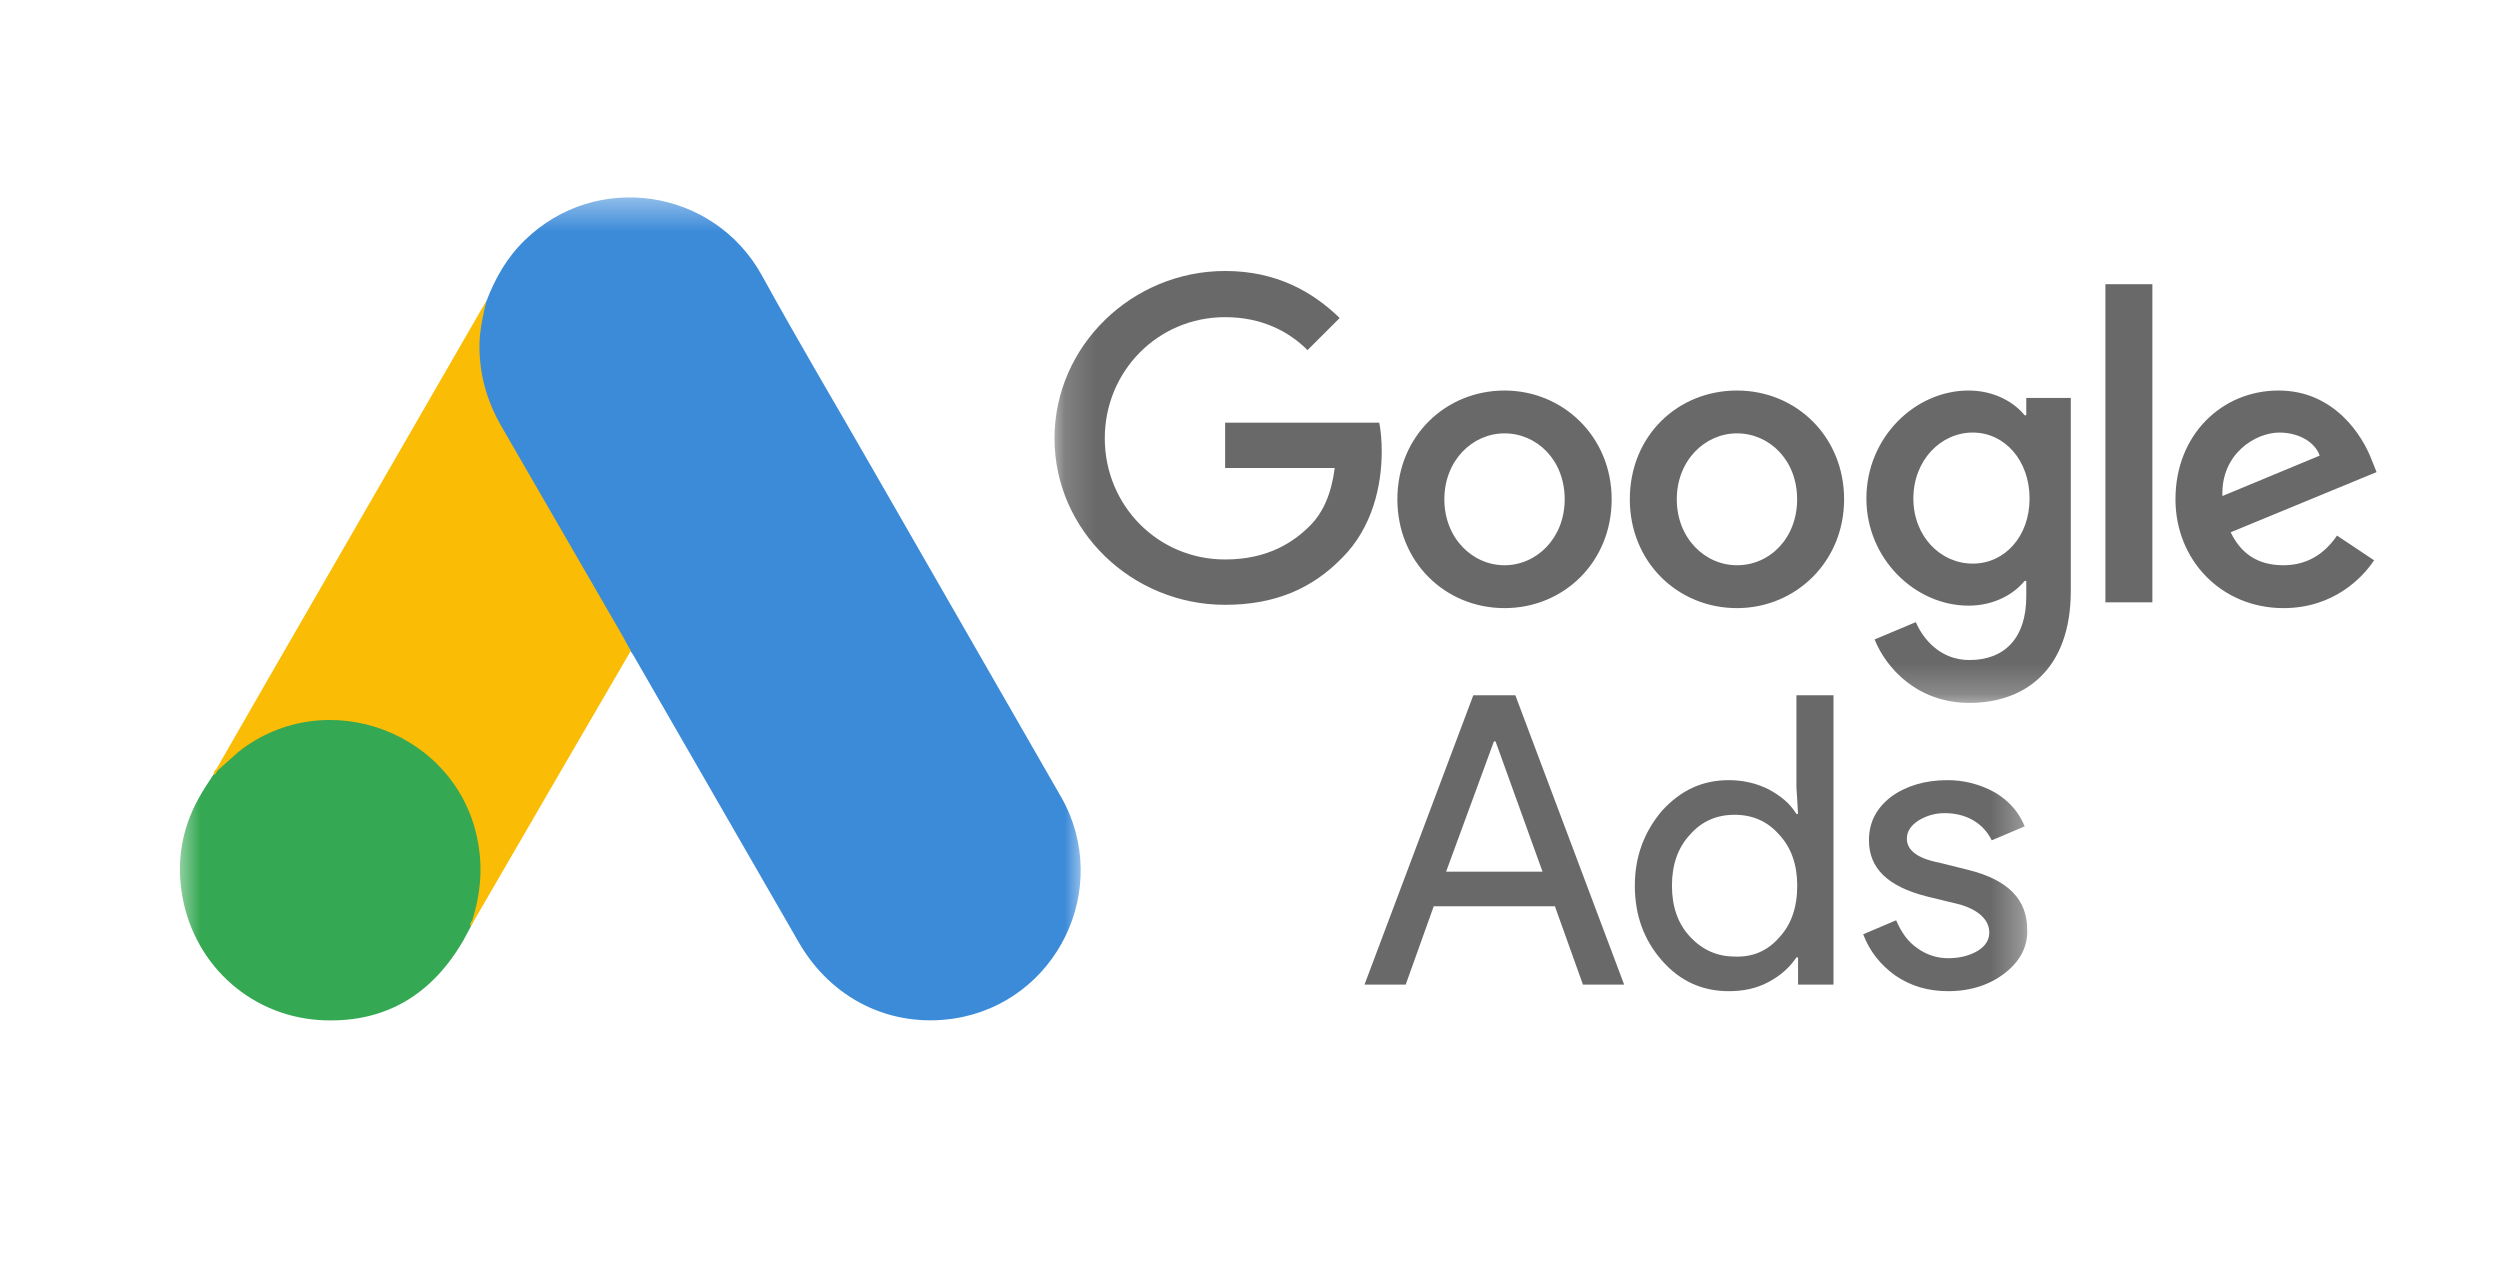
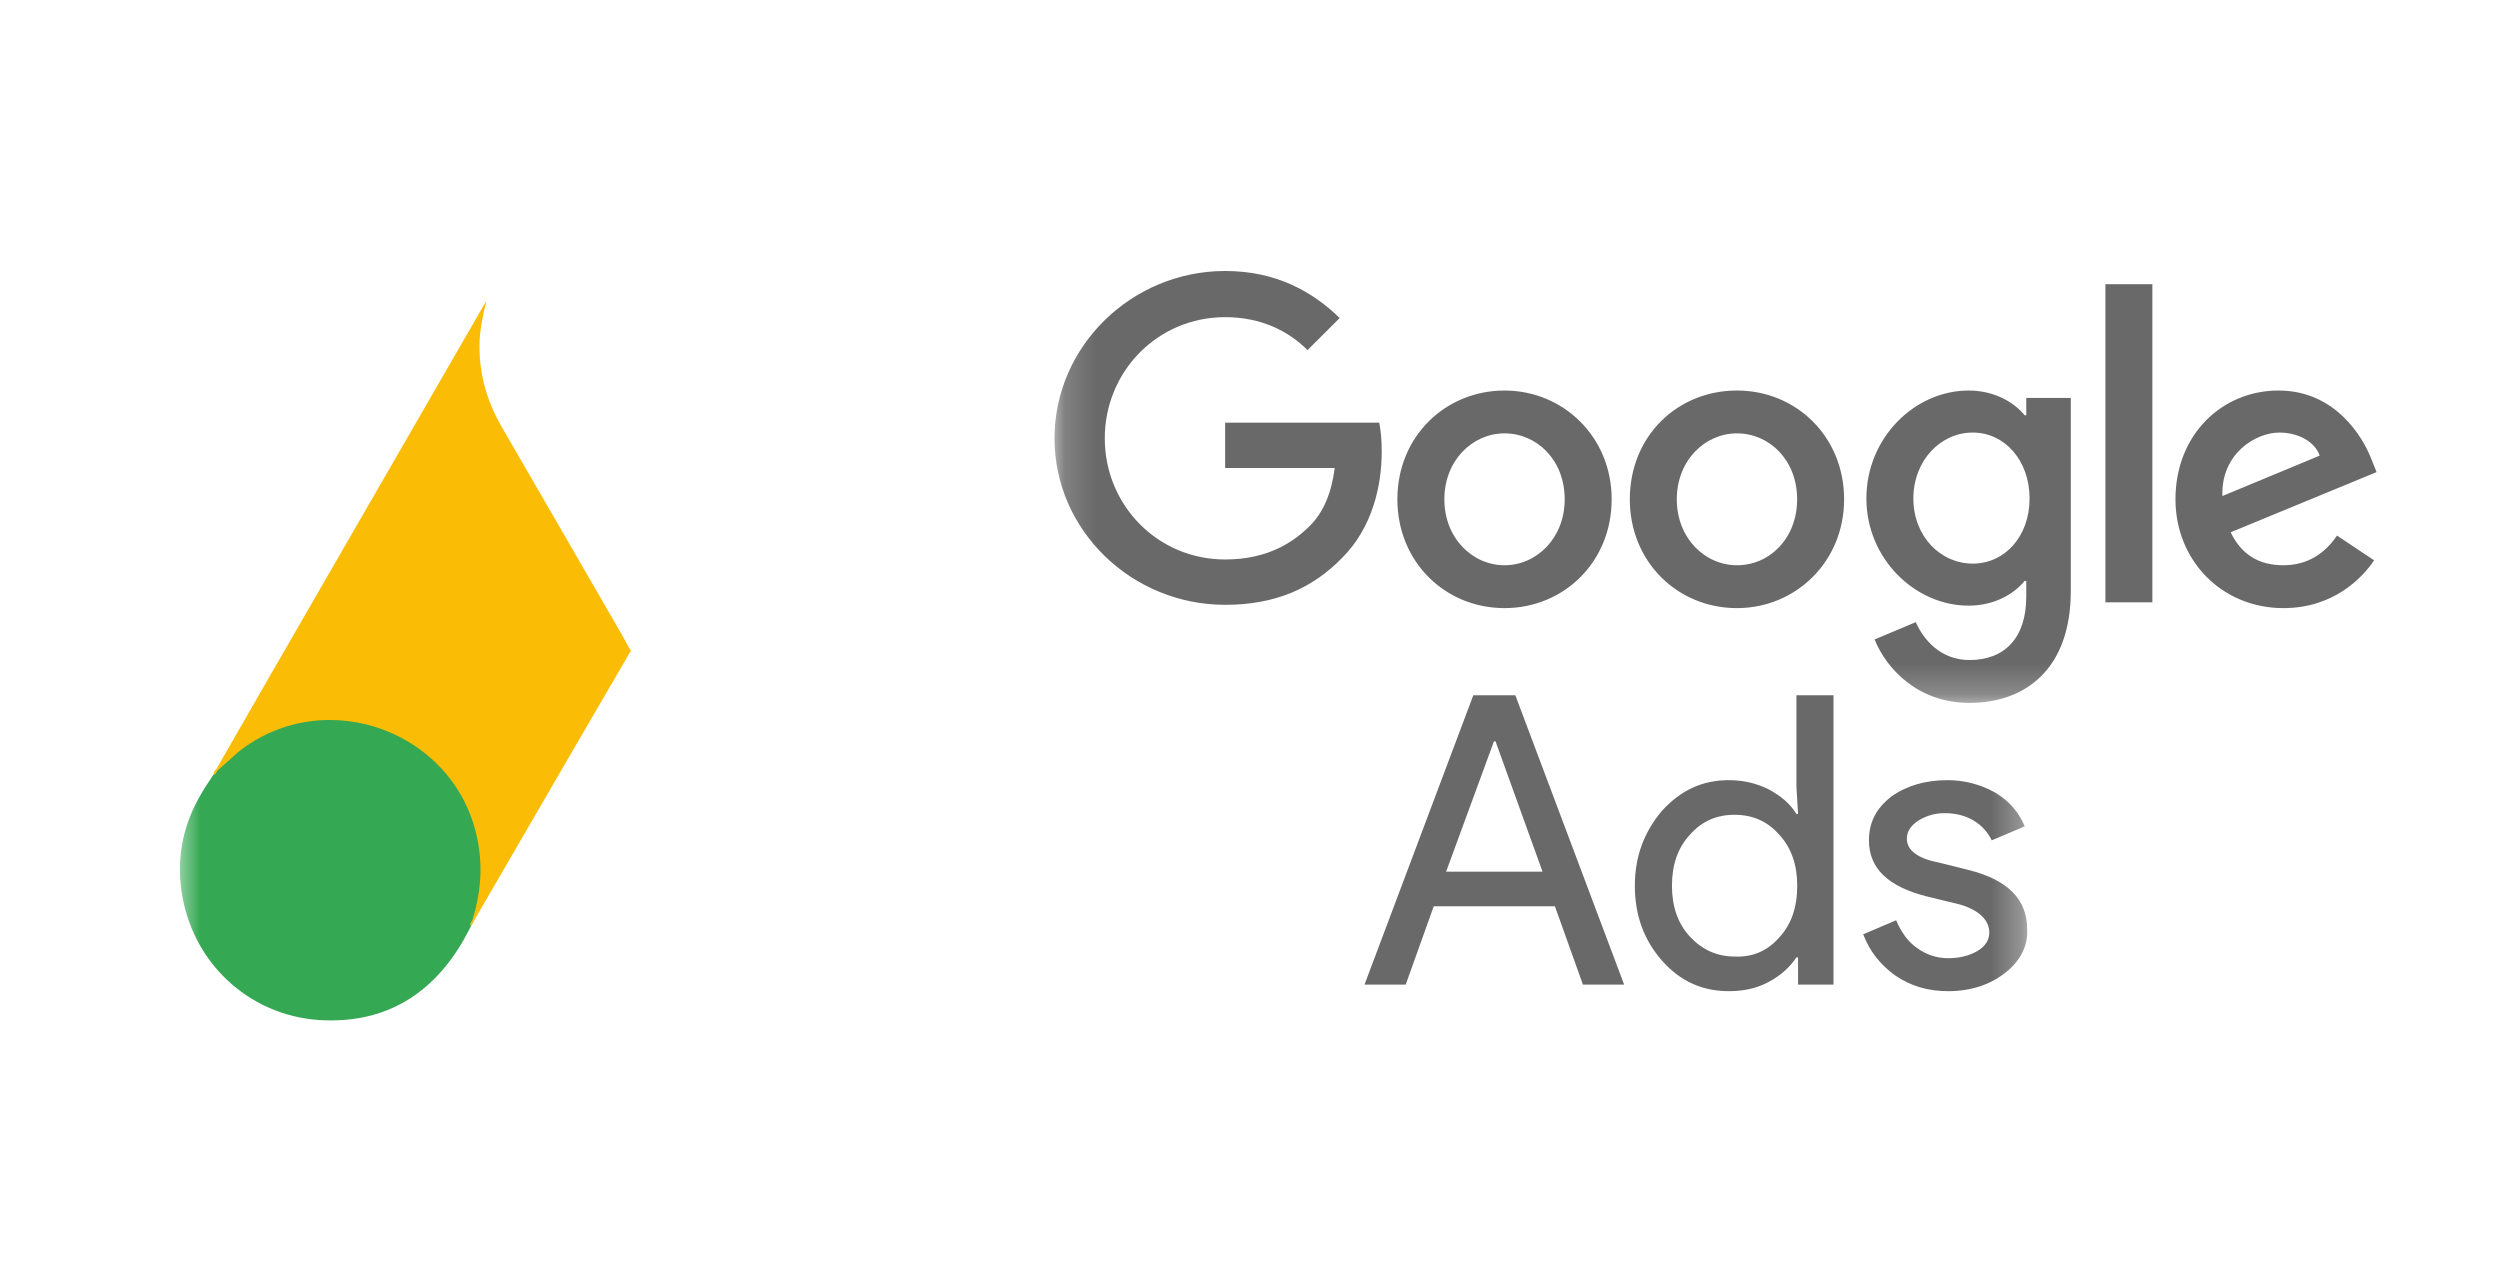
<svg xmlns="http://www.w3.org/2000/svg" width="81" height="41" viewBox="0 0 81 41" fill="none">
  <g clip-path="url(#clip0_3488_33087)">
    <mask id="mask0_3488_33087" style="mask-type:luminance" maskUnits="userSpaceOnUse" x="5" y="6" width="31" height="38">
      <path d="M5.665 6.392H35.155V43.158H5.665V6.392Z" fill="white" />
    </mask>
    <g mask="url(#mask0_3488_33087)">
-       <path d="M15.761 9.753C16.044 9.013 16.431 8.331 17.007 7.779C19.311 5.534 23.119 6.098 24.683 8.919C25.858 11.058 27.104 13.15 28.315 15.266L34.38 25.821C36.06 28.771 34.239 32.497 30.9 33.002C28.855 33.308 26.939 32.368 25.881 30.534L20.545 21.272C20.51 21.201 20.463 21.143 20.416 21.084C20.228 20.931 20.146 20.708 20.028 20.508L16.102 13.703C15.644 12.903 15.432 12.034 15.456 11.117C15.491 10.646 15.55 10.176 15.761 9.753Z" fill="#3C8BD9" />
      <path d="M15.761 9.753C15.656 10.177 15.562 10.6 15.538 11.046C15.503 12.034 15.75 12.95 16.243 13.809L20.11 20.497C20.228 20.696 20.322 20.896 20.44 21.084L18.312 24.74L15.338 29.864C15.291 29.864 15.28 29.841 15.268 29.805C15.256 29.712 15.291 29.629 15.315 29.535C15.797 27.772 15.397 26.209 14.187 24.869C13.446 24.058 12.506 23.599 11.424 23.447C10.014 23.247 8.768 23.611 7.651 24.493C7.452 24.646 7.322 24.869 7.087 24.986C7.04 24.986 7.017 24.963 7.005 24.928L8.686 22.001L15.679 9.883C15.703 9.836 15.738 9.8 15.761 9.753Z" fill="#FABC04" />
      <path d="M7.052 24.963L7.722 24.363C10.578 22.106 14.868 23.74 15.491 27.313C15.644 28.171 15.562 28.994 15.303 29.817C15.291 29.887 15.279 29.946 15.256 30.017C15.15 30.205 15.056 30.405 14.939 30.593C13.893 32.321 12.353 33.178 10.331 33.049C8.016 32.885 6.194 31.145 5.876 28.841C5.724 27.725 5.947 26.679 6.523 25.715C6.64 25.503 6.781 25.315 6.911 25.104C6.969 25.057 6.946 24.963 7.052 24.963Z" fill="#34A852" />
-       <path d="M7.052 24.962C7.005 25.01 7.005 25.092 6.922 25.104C6.91 25.021 6.957 24.974 7.005 24.916L7.052 24.962Z" fill="#FABC04" />
+       <path d="M7.052 24.962C7.005 25.01 7.005 25.092 6.922 25.104C6.91 25.021 6.957 24.974 7.005 24.916L7.052 24.962" fill="#FABC04" />
      <path d="M15.256 30.017C15.209 29.934 15.256 29.876 15.303 29.817L15.35 29.864L15.256 30.017Z" fill="#E1C025" />
    </g>
    <mask id="mask1_3488_33087" style="mask-type:luminance" maskUnits="userSpaceOnUse" x="34" y="-61" width="68" height="84">
      <path d="M34.166 -60.761H101.17V22.774H34.166V-60.761Z" fill="white" />
    </mask>
    <g mask="url(#mask1_3488_33087)">
      <path d="M39.694 8.78C36.676 8.78 34.166 11.21 34.166 14.201C34.166 17.192 36.676 19.596 39.694 19.596C41.323 19.596 42.524 19.062 43.486 18.074C44.474 17.086 44.768 15.724 44.768 14.629C44.768 14.282 44.741 13.961 44.688 13.694H39.694V15.163H43.245C43.139 15.991 42.871 16.605 42.444 17.032C41.937 17.54 41.109 18.127 39.694 18.127C37.504 18.127 35.795 16.365 35.795 14.201C35.795 12.038 37.504 10.276 39.694 10.276C40.869 10.276 41.75 10.73 42.364 11.344L43.406 10.303C42.524 9.448 41.349 8.78 39.694 8.78ZM48.747 12.653C46.851 12.653 45.275 14.121 45.275 16.178C45.275 18.207 46.824 19.703 48.747 19.703C50.669 19.703 52.218 18.207 52.218 16.178C52.218 14.148 50.643 12.653 48.747 12.653ZM48.747 18.314C47.705 18.314 46.797 17.433 46.797 16.178C46.797 14.922 47.705 14.041 48.747 14.041C49.788 14.041 50.696 14.896 50.696 16.178C50.696 17.433 49.788 18.314 48.747 18.314ZM56.278 12.653C54.355 12.653 52.806 14.121 52.806 16.178C52.806 18.207 54.355 19.703 56.278 19.703C58.174 19.703 59.749 18.207 59.749 16.178C59.749 14.148 58.2 12.653 56.278 12.653ZM56.278 18.314C55.236 18.314 54.328 17.433 54.328 16.178C54.328 14.922 55.236 14.041 56.278 14.041C57.319 14.041 58.227 14.896 58.227 16.178C58.227 17.433 57.346 18.314 56.278 18.314ZM63.782 12.653C62.046 12.653 60.471 14.175 60.471 16.151C60.471 18.101 62.046 19.623 63.782 19.623C64.61 19.623 65.251 19.249 65.598 18.822H65.651V19.329C65.651 20.664 64.957 21.385 63.809 21.385C62.874 21.385 62.313 20.718 62.073 20.157L60.737 20.718C61.111 21.652 62.126 22.774 63.809 22.774C65.598 22.774 67.094 21.706 67.094 19.142V12.893H65.651V13.454H65.598C65.251 13.027 64.61 12.653 63.782 12.653ZM63.916 18.261C62.874 18.261 61.993 17.38 61.993 16.151C61.993 14.922 62.874 14.015 63.916 14.015C64.957 14.015 65.758 14.922 65.758 16.151C65.758 17.38 64.957 18.261 63.916 18.261ZM68.215 9.208H69.737V19.516H68.215V9.208ZM73.823 12.653C72.007 12.653 70.485 14.068 70.485 16.178C70.485 18.154 71.981 19.703 73.984 19.703C75.612 19.703 76.547 18.715 76.921 18.154L75.719 17.353C75.319 17.94 74.758 18.314 73.984 18.314C73.182 18.314 72.621 17.967 72.274 17.246L77.001 15.296L76.841 14.896C76.547 14.121 75.639 12.653 73.823 12.653ZM72.007 16.071C71.954 14.709 73.076 14.015 73.85 14.015C74.464 14.015 74.998 14.308 75.159 14.762L72.007 16.071Z" fill="#696969" />
    </g>
    <mask id="mask2_3488_33087" style="mask-type:luminance" maskUnits="userSpaceOnUse" x="-2" y="-49" width="68" height="85">
      <path d="M-1.296 -48.216H65.708V35.319H-1.296V-48.216Z" fill="white" />
    </mask>
    <g mask="url(#mask2_3488_33087)">
      <path d="M44.21 31.901L47.735 22.527H49.097L52.622 31.901H51.287L50.379 29.363H46.453L45.545 31.901H44.21ZM46.854 28.242H49.978L48.456 24.022H48.403L46.854 28.242ZM53.851 31.126C53.263 30.458 52.969 29.657 52.969 28.696C52.969 27.761 53.263 26.96 53.851 26.266C54.465 25.598 55.159 25.277 56.014 25.277C56.495 25.277 56.922 25.384 57.296 25.571C57.696 25.785 57.99 26.025 58.204 26.372H58.257L58.204 25.491V22.527H59.405V31.901H58.257V31.019H58.204C57.99 31.34 57.696 31.607 57.296 31.82C56.895 32.034 56.468 32.114 56.014 32.114C55.159 32.114 54.438 31.794 53.851 31.126ZM57.643 30.378C58.043 29.951 58.23 29.39 58.23 28.696C58.23 28.028 58.043 27.467 57.643 27.04C57.269 26.613 56.788 26.399 56.201 26.399C55.613 26.399 55.133 26.613 54.759 27.04C54.358 27.467 54.171 28.028 54.171 28.696C54.171 29.363 54.358 29.924 54.759 30.352C55.159 30.779 55.64 30.992 56.201 30.992C56.788 31.019 57.269 30.806 57.643 30.378ZM64.96 31.527C64.48 31.901 63.865 32.114 63.117 32.114C62.477 32.114 61.916 31.954 61.408 31.607C60.928 31.26 60.581 30.832 60.367 30.271L61.435 29.817C61.595 30.191 61.809 30.512 62.129 30.726C62.423 30.939 62.77 31.046 63.117 31.046C63.491 31.046 63.812 30.966 64.079 30.806C64.346 30.645 64.453 30.432 64.453 30.218C64.453 29.817 64.132 29.497 63.518 29.31L62.423 29.043C61.168 28.723 60.554 28.135 60.554 27.227C60.554 26.64 60.794 26.186 61.275 25.812C61.755 25.465 62.37 25.277 63.091 25.277C63.633 25.274 64.167 25.412 64.64 25.678C65.094 25.945 65.414 26.319 65.601 26.773L64.533 27.227C64.399 26.96 64.212 26.746 63.945 26.586C63.678 26.426 63.358 26.346 63.011 26.346C62.69 26.346 62.423 26.426 62.156 26.586C61.916 26.746 61.782 26.933 61.782 27.174C61.782 27.547 62.129 27.815 62.824 27.948L63.785 28.188C65.067 28.509 65.681 29.15 65.681 30.111C65.708 30.672 65.441 31.153 64.96 31.527Z" fill="#696969" />
    </g>
  </g>
  <defs>
    <clipPath id="clip0_3488_33087">
      <rect width="80" height="40" fill="white" transform="translate(0.753 0.447)" />
    </clipPath>
  </defs>
</svg>